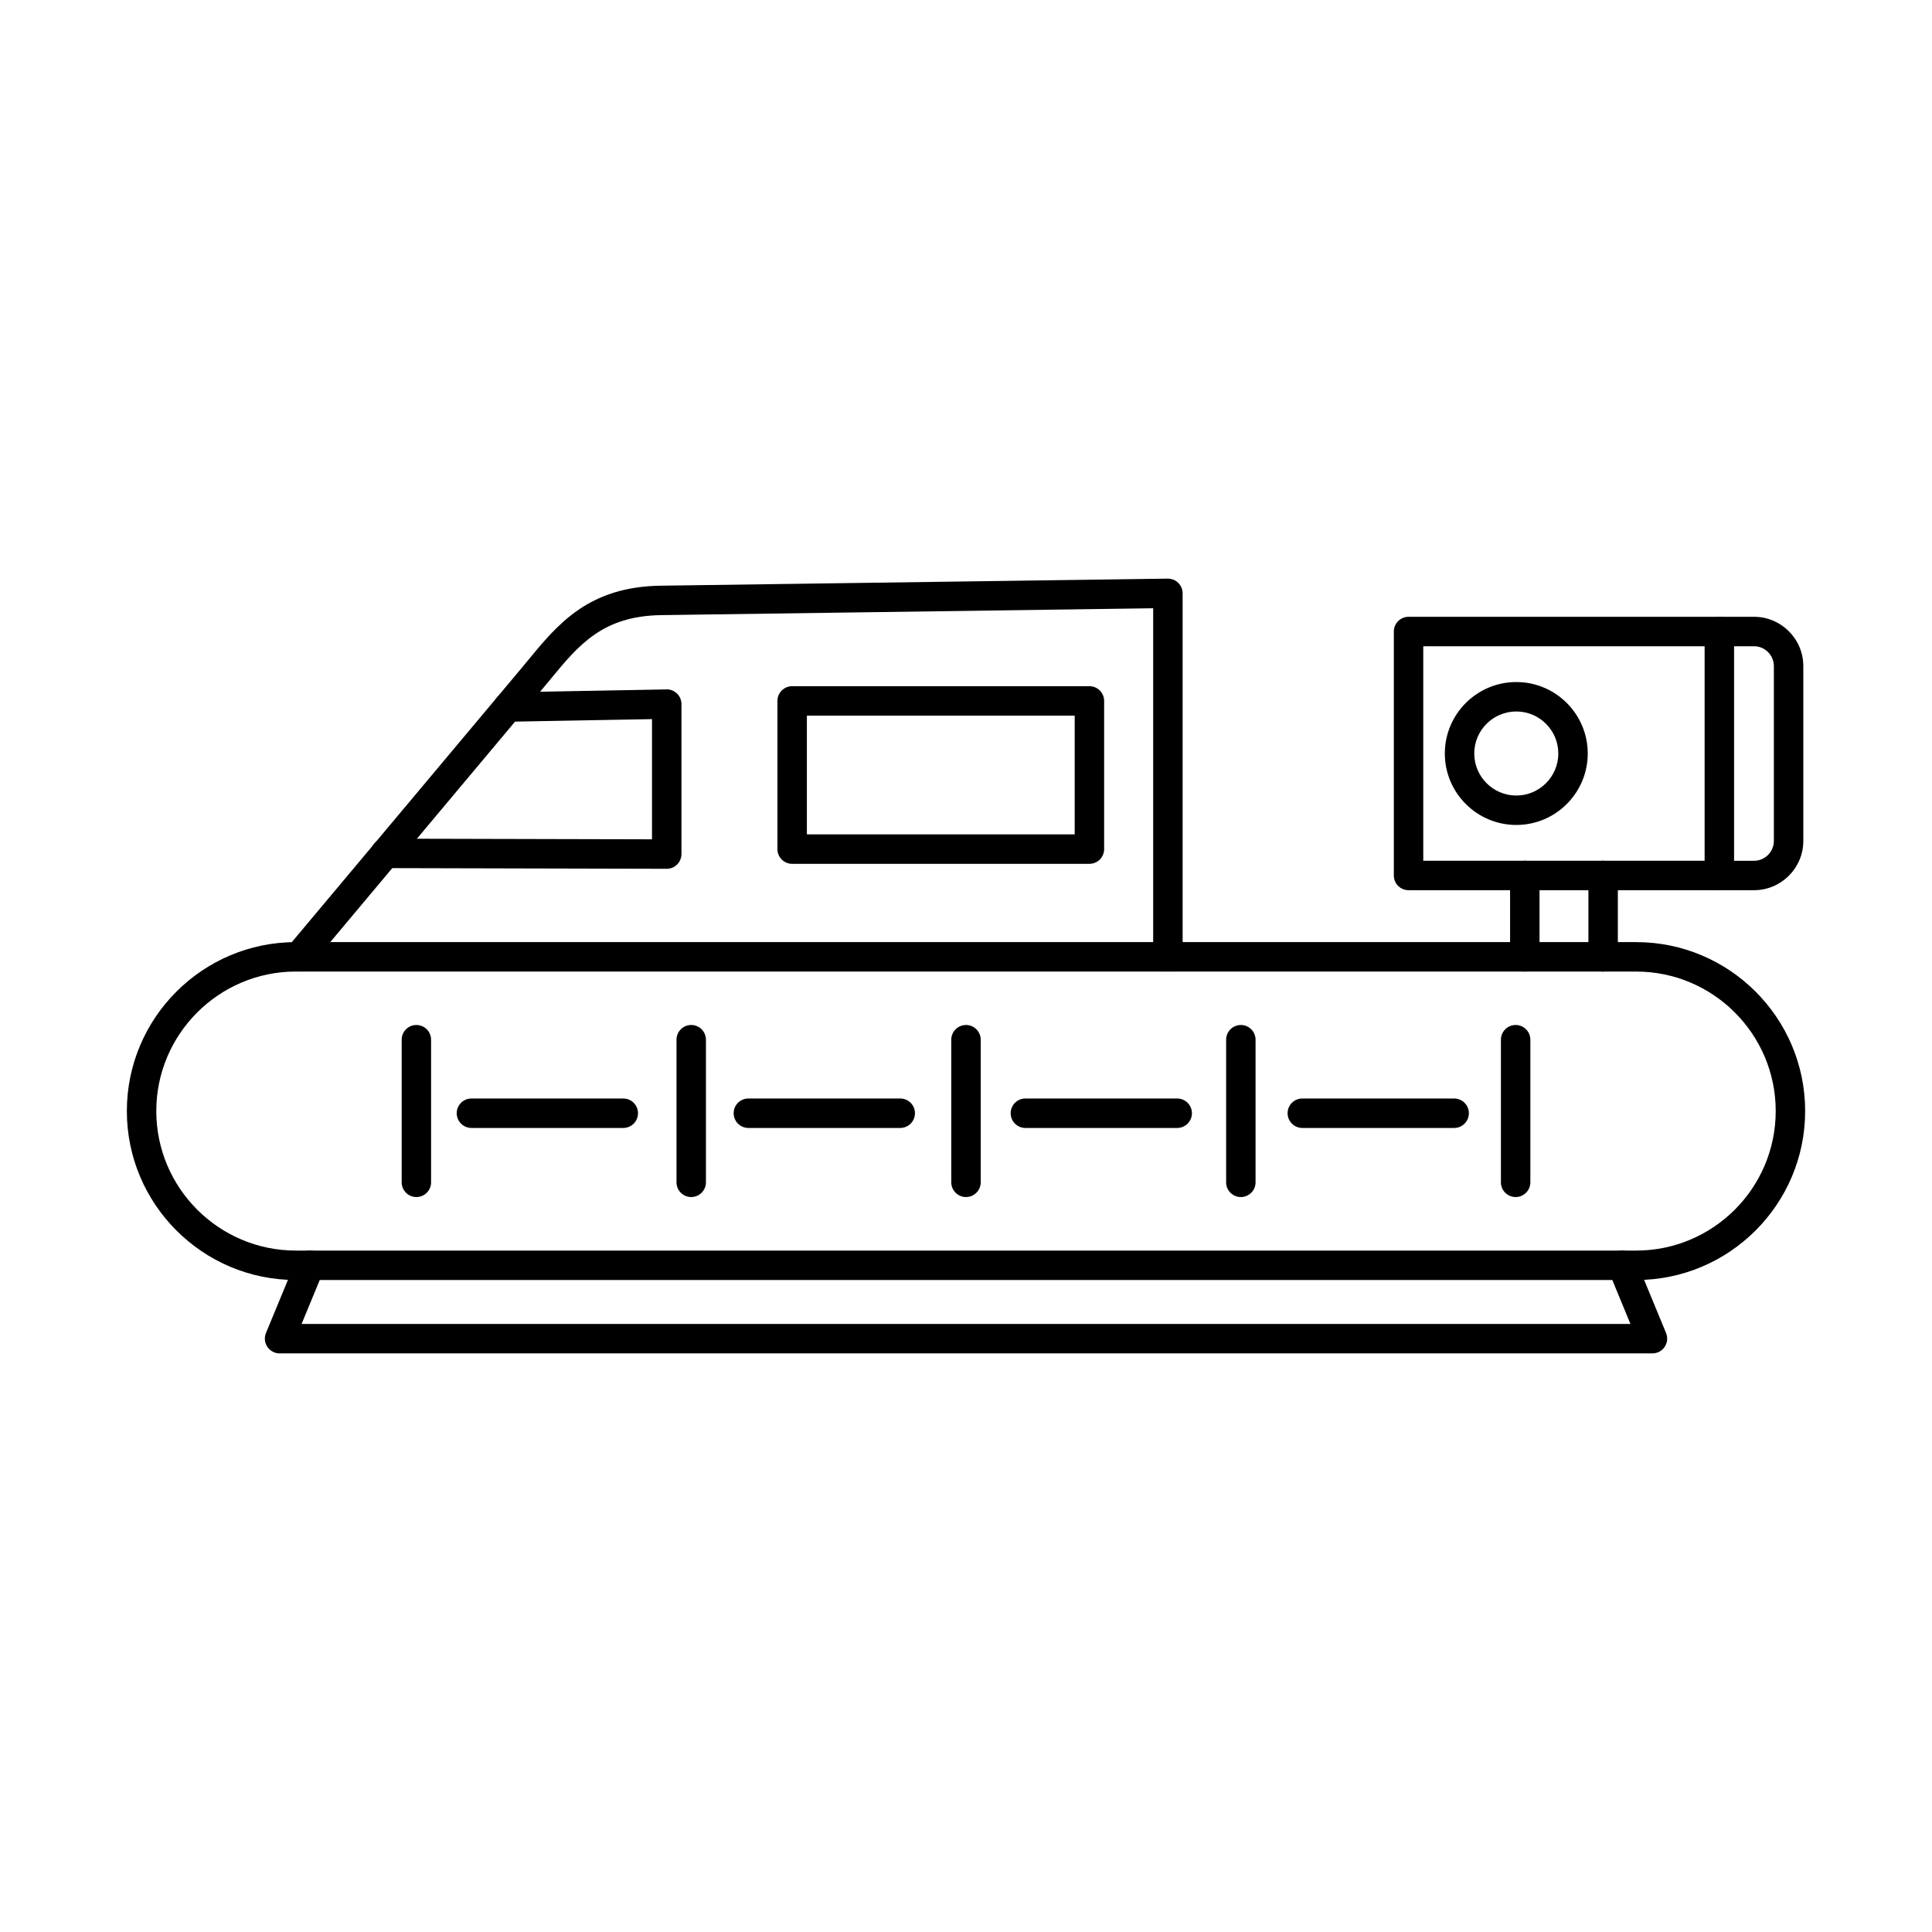
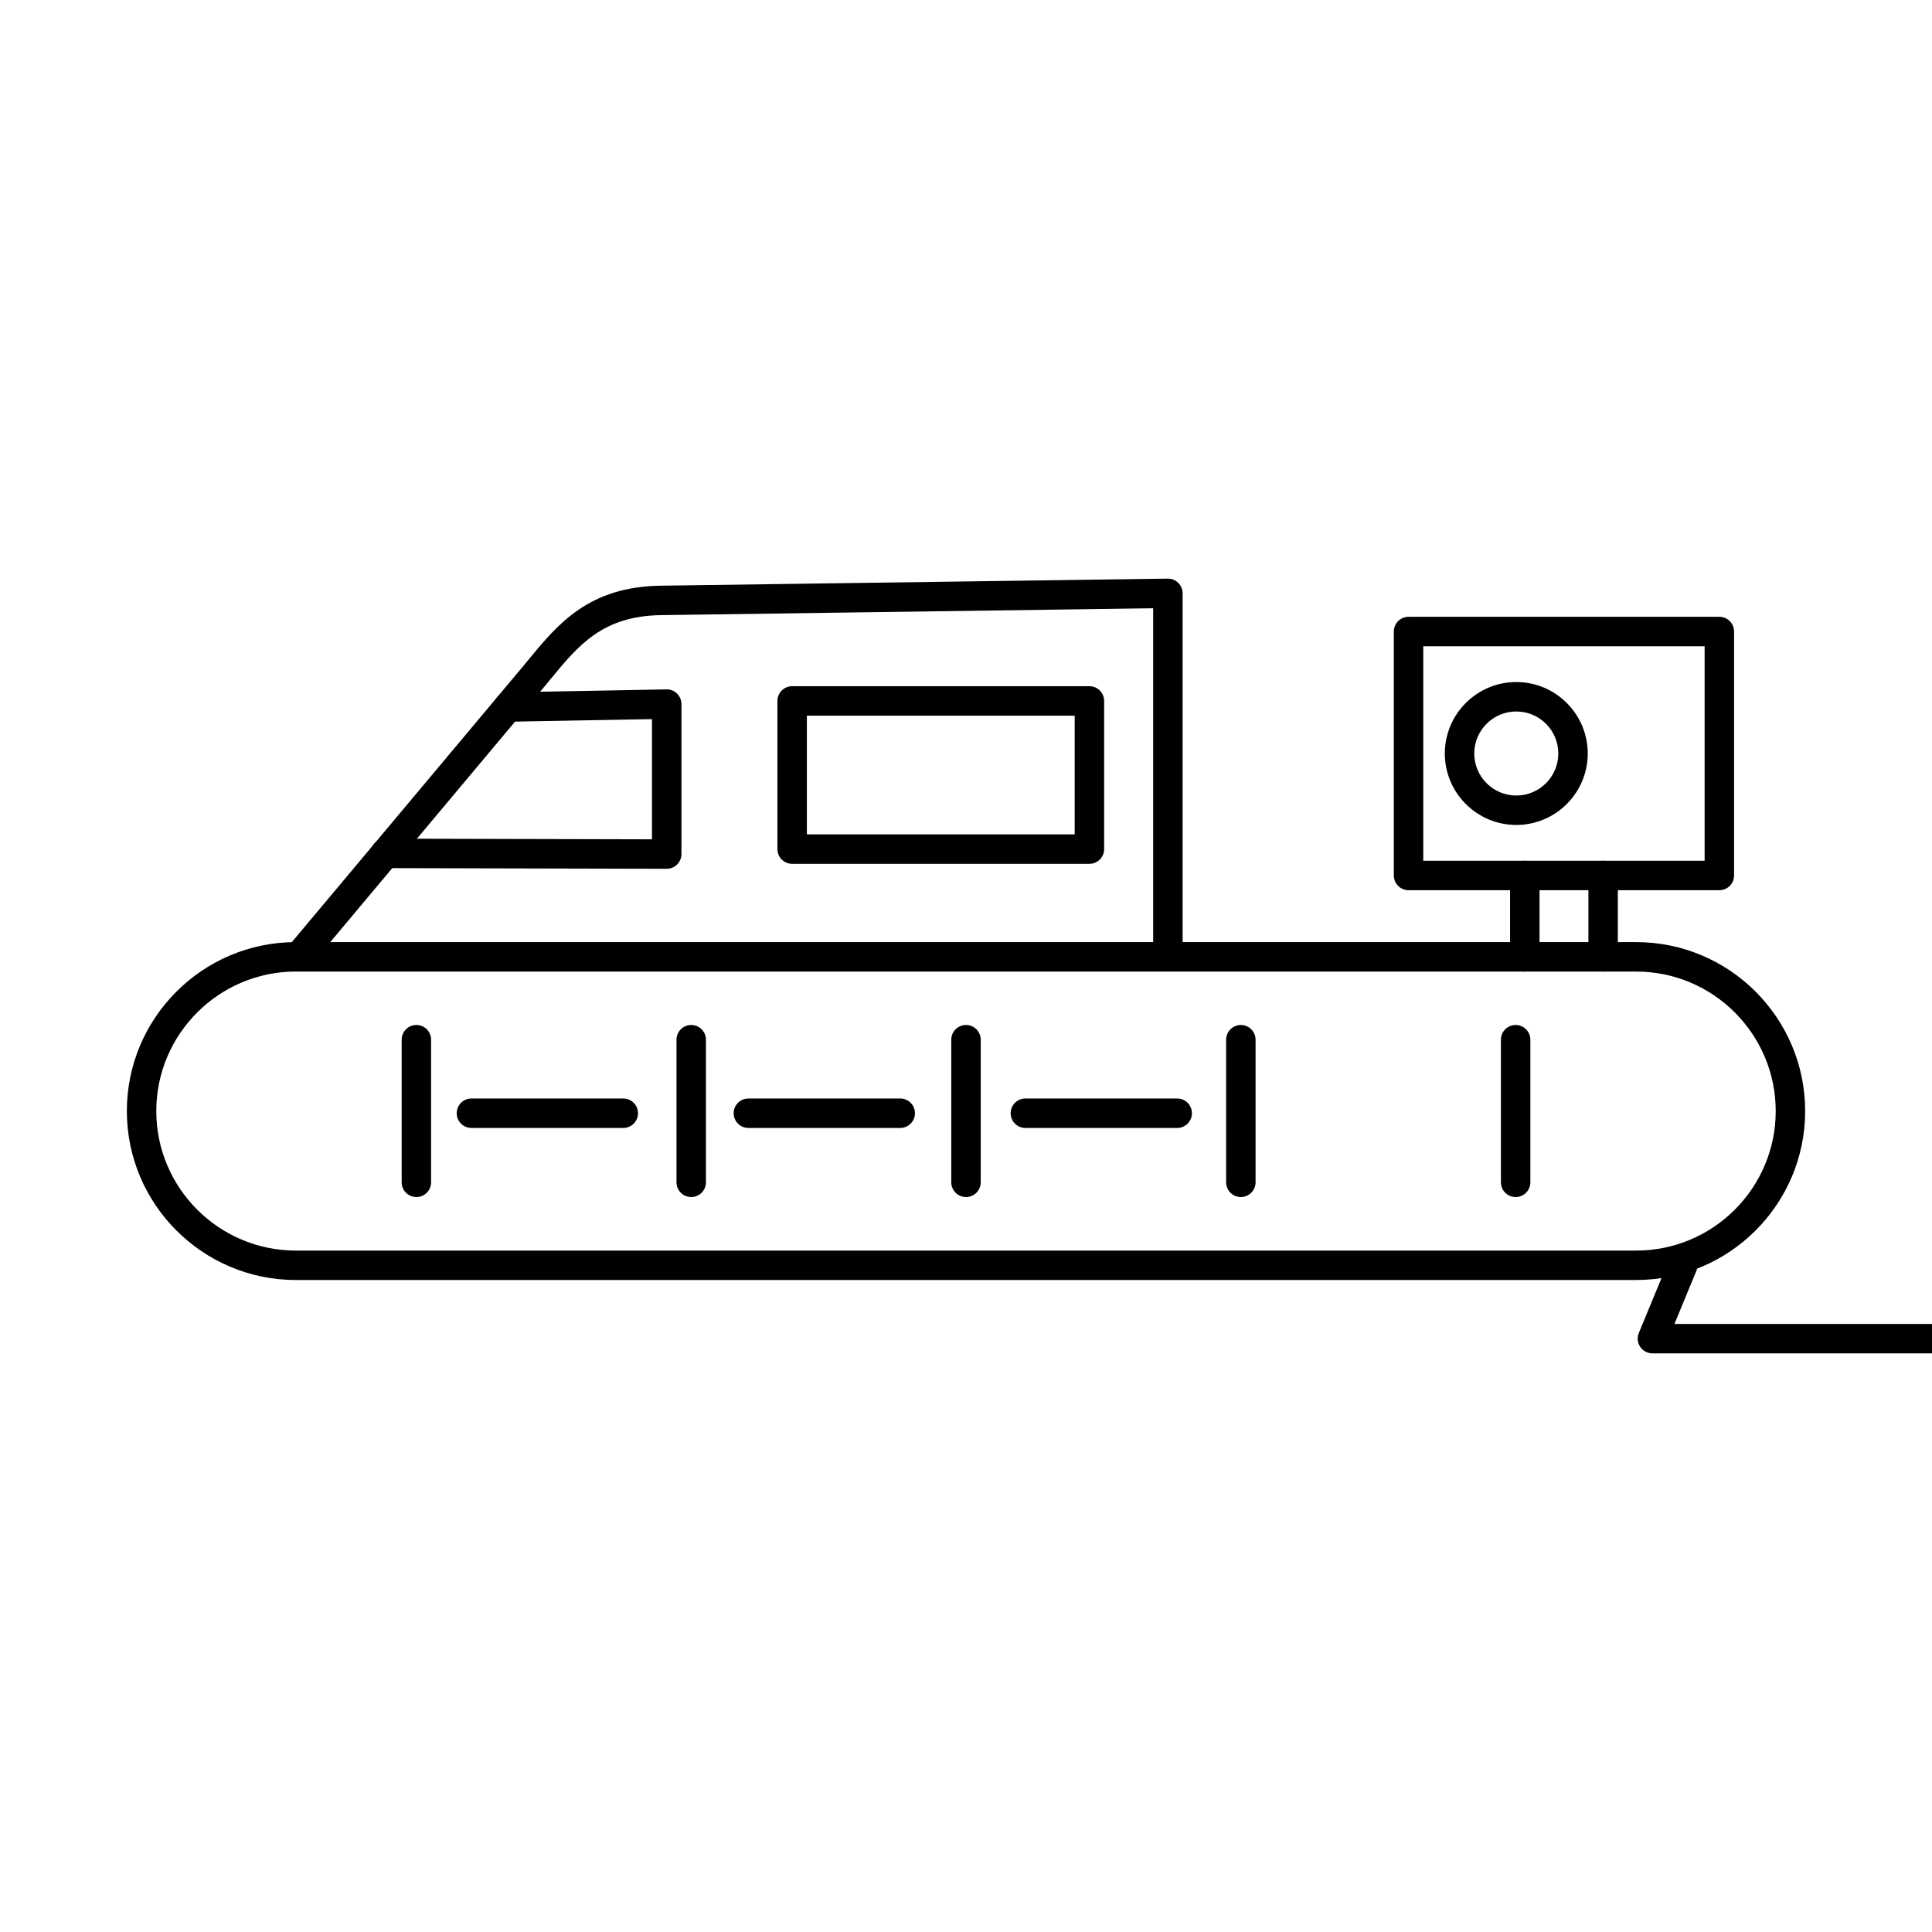
<svg xmlns="http://www.w3.org/2000/svg" fill="#000000" width="800px" height="800px" version="1.1" viewBox="144 144 512 512">
  <g fill-rule="evenodd">
    <path d="m222.39 401.47c-20.379 0-36.973 16.582-36.973 36.973 0 20.379 16.59 36.973 36.973 36.973h355.22c20.391 0 36.973-16.59 36.973-36.969 0-20.391-16.582-36.973-36.973-36.973h-355.22zm355.22 81.746h-355.22c-24.688 0-44.773-20.086-44.773-44.773s20.086-44.773 44.773-44.773h355.22c24.688 0 44.773 20.086 44.773 44.773s-20.086 44.773-44.773 44.773z" />
    <path d="m521.18 372.11h74.562v-56.844h-74.562zm78.465 7.801h-82.363c-2.156 0-3.902-1.738-3.902-3.902v-64.645c0-2.152 1.746-3.902 3.902-3.902h82.363c2.156 0 3.902 1.746 3.902 3.902v64.645c0 2.164-1.746 3.902-3.902 3.902z" />
-     <path d="m608.82 379.92h-9.176c-2.152 0-3.902-1.746-3.902-3.902 0-2.152 1.746-3.902 3.902-3.902h9.176c2.906 0 5.273-2.367 5.273-5.273v-46.309c0-2.906-2.367-5.273-5.273-5.273h-9.172c-2.152 0-3.902-1.746-3.902-3.902 0-2.152 1.746-3.902 3.902-3.902h9.176c7.215 0 13.074 5.863 13.074 13.074v46.309c0 7.215-5.863 13.074-13.074 13.074z" />
    <path d="m223.17 401.46c-0.883 0-1.77-0.293-2.5-0.914-1.656-1.383-1.871-3.84-0.488-5.496l61.844-73.77c0.66-0.793 1.309-1.586 1.961-2.367 7.875-9.559 16.023-19.434 35.141-19.699l134.32-1.871c1.066-0.012 2.051 0.387 2.793 1.117 0.75 0.742 1.168 1.738 1.168 2.785v96.312c0 2.152-1.75 3.902-3.902 3.902s-3.902-1.746-3.902-3.902v-92.363l-130.38 1.82c-15.504 0.215-21.863 7.926-29.23 16.855-0.66 0.801-1.32 1.613-2 2.418l-61.832 73.777c-0.773 0.914-1.879 1.391-2.996 1.391z" />
    <path d="m320.69 374.24h-0.012l-74.594-0.184c-2.156-0.012-3.902-1.758-3.891-3.91 0.012-2.152 1.746-3.891 3.902-3.891h0.012l70.68 0.172v-31.852l-38.047 0.691c-2.164 0.07-3.934-1.668-3.973-3.82-0.039-2.152 1.676-3.941 3.832-3.973l42.02-0.773c1.047-0.051 2.051 0.375 2.805 1.109 0.754 0.742 1.168 1.738 1.168 2.793v39.734c0 1.035-0.418 2.031-1.148 2.766-0.73 0.73-1.719 1.137-2.754 1.137z" />
    <path d="m548.09 401.47c-2.152 0-3.902-1.746-3.902-3.902v-21.559c0-2.152 1.746-3.902 3.902-3.902s3.902 1.746 3.902 3.902v21.559c0 2.152-1.746 3.902-3.902 3.902zm20.758 0c-2.152 0-3.902-1.746-3.902-3.902v-21.559c0-2.152 1.746-3.902 3.898-3.902 2.164 0 3.902 1.746 3.902 3.902v21.559c0 2.152-1.738 3.902-3.902 3.902z" />
    <path d="m357.83 365.12h70.977v-31.465h-70.977zm74.875 7.805h-78.777c-2.156 0-3.902-1.738-3.902-3.902v-39.27c0-2.152 1.746-3.902 3.902-3.902h78.777c2.152 0 3.902 1.746 3.902 3.902v39.266c0 2.164-1.746 3.902-3.902 3.902z" />
    <path d="m545.83 332.55c-6.137 0-11.137 4.988-11.137 11.137 0 6.137 5 11.137 11.137 11.137 6.148 0 11.137-5 11.137-11.137 0-6.148-4.988-11.137-11.133-11.137zm0 30.074c-10.445 0-18.938-8.504-18.938-18.938 0-10.445 8.492-18.938 18.938-18.938 10.445 0 18.938 8.492 18.938 18.938 0 10.434-8.492 18.938-18.938 18.938z" />
-     <path d="m581.91 502.66h-363.82c-1.301 0-2.519-0.648-3.242-1.738-0.723-1.078-0.863-2.449-0.367-3.656l8.039-19.445c0.824-1.992 3.098-2.938 5.09-2.113 1.992 0.824 2.945 3.098 2.125 5.09l-5.812 14.062h352.16l-5.801-14.062c-0.824-1.992 0.121-4.266 2.113-5.09 1.992-0.824 4.277 0.121 5.102 2.113l8.027 19.445c0.496 1.211 0.363 2.582-0.367 3.656-0.719 1.086-1.941 1.738-3.242 1.738z" />
+     <path d="m581.91 502.66c-1.301 0-2.519-0.648-3.242-1.738-0.723-1.078-0.863-2.449-0.367-3.656l8.039-19.445c0.824-1.992 3.098-2.938 5.09-2.113 1.992 0.824 2.945 3.098 2.125 5.09l-5.812 14.062h352.16l-5.801-14.062c-0.824-1.992 0.121-4.266 2.113-5.09 1.992-0.824 4.277 0.121 5.102 2.113l8.027 19.445c0.496 1.211 0.363 2.582-0.367 3.656-0.719 1.086-1.941 1.738-3.242 1.738z" />
    <path d="m545.66 461.23c-2.156 0-3.902-1.746-3.902-3.902v-37.793c0-2.152 1.746-3.902 3.902-3.902s3.902 1.746 3.902 3.902v37.793c0 2.152-1.75 3.902-3.902 3.902z" />
    <path d="m472.84 461.23c-2.152 0-3.902-1.746-3.902-3.902v-37.793c0-2.152 1.746-3.902 3.898-3.902 2.152 0 3.902 1.746 3.902 3.902v37.793c0 2.152-1.746 3.902-3.902 3.902z" />
    <path d="m400 461.23c-2.156 0-3.902-1.746-3.902-3.902v-37.793c0-2.152 1.746-3.902 3.902-3.902 2.152 0 3.902 1.746 3.902 3.902v37.793c0 2.152-1.75 3.902-3.902 3.902z" />
    <path d="m327.18 461.23c-2.152 0-3.902-1.746-3.902-3.902v-37.793c0-2.152 1.746-3.902 3.902-3.902 2.152 0 3.902 1.746 3.902 3.902v37.793c0 2.152-1.746 3.902-3.902 3.902z" />
    <path d="m254.35 461.23c-2.164 0-3.902-1.746-3.902-3.902v-37.793c0-2.152 1.738-3.902 3.902-3.902 2.156 0 3.891 1.746 3.891 3.902v37.793c0 2.152-1.738 3.902-3.891 3.902z" />
-     <path d="m529.36 442.92h-40.23c-2.156 0-3.902-1.746-3.902-3.902 0-2.164 1.746-3.902 3.902-3.902h40.234c2.152 0 3.902 1.738 3.902 3.902 0 2.152-1.746 3.902-3.902 3.902z" />
    <path d="m455.97 442.92h-40.23c-2.164 0-3.902-1.746-3.902-3.902 0-2.164 1.738-3.902 3.902-3.902h40.23c2.156 0 3.902 1.738 3.902 3.902 0 2.152-1.746 3.902-3.902 3.902z" />
    <path d="m382.57 442.92h-40.242c-2.152 0-3.902-1.746-3.902-3.902 0-2.164 1.746-3.902 3.902-3.902h40.242c2.156 0 3.902 1.738 3.902 3.902 0 2.152-1.746 3.902-3.902 3.902z" />
    <path d="m309.17 442.92h-40.23c-2.152 0-3.902-1.746-3.902-3.902 0-2.164 1.746-3.902 3.902-3.902h40.234c2.152 0 3.902 1.738 3.902 3.902 0 2.152-1.746 3.902-3.902 3.902z" />
  </g>
</svg>